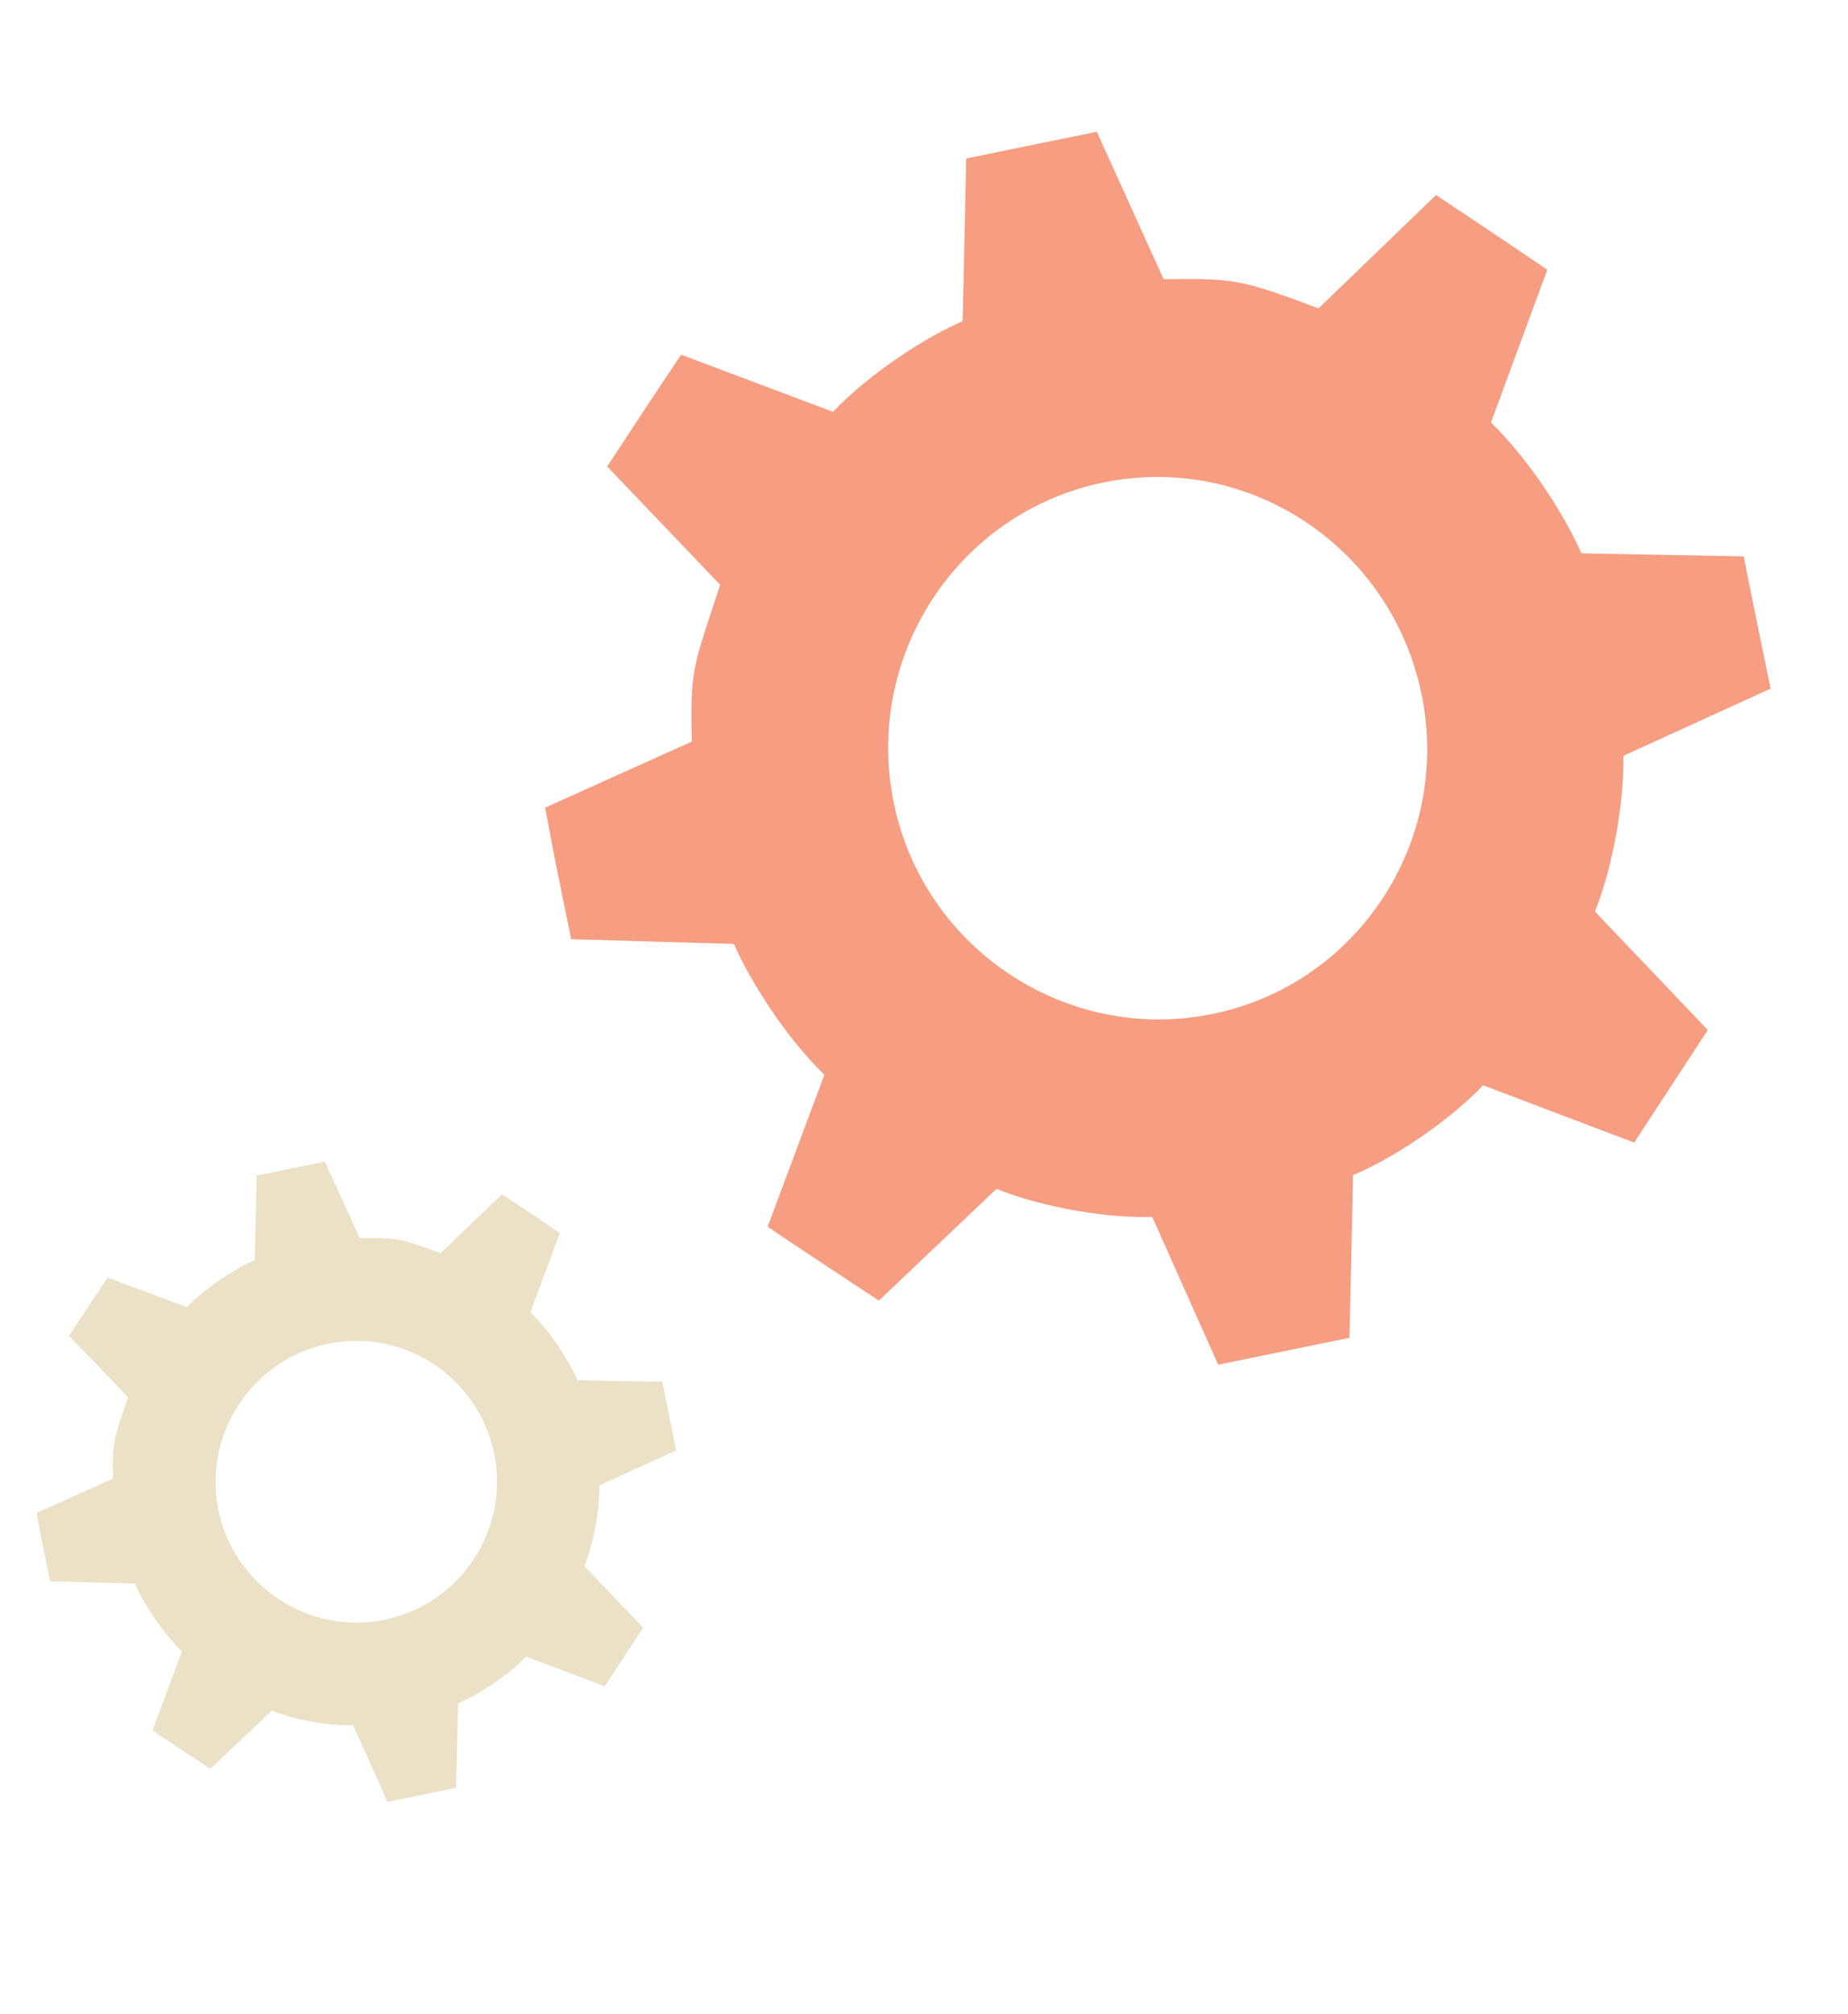
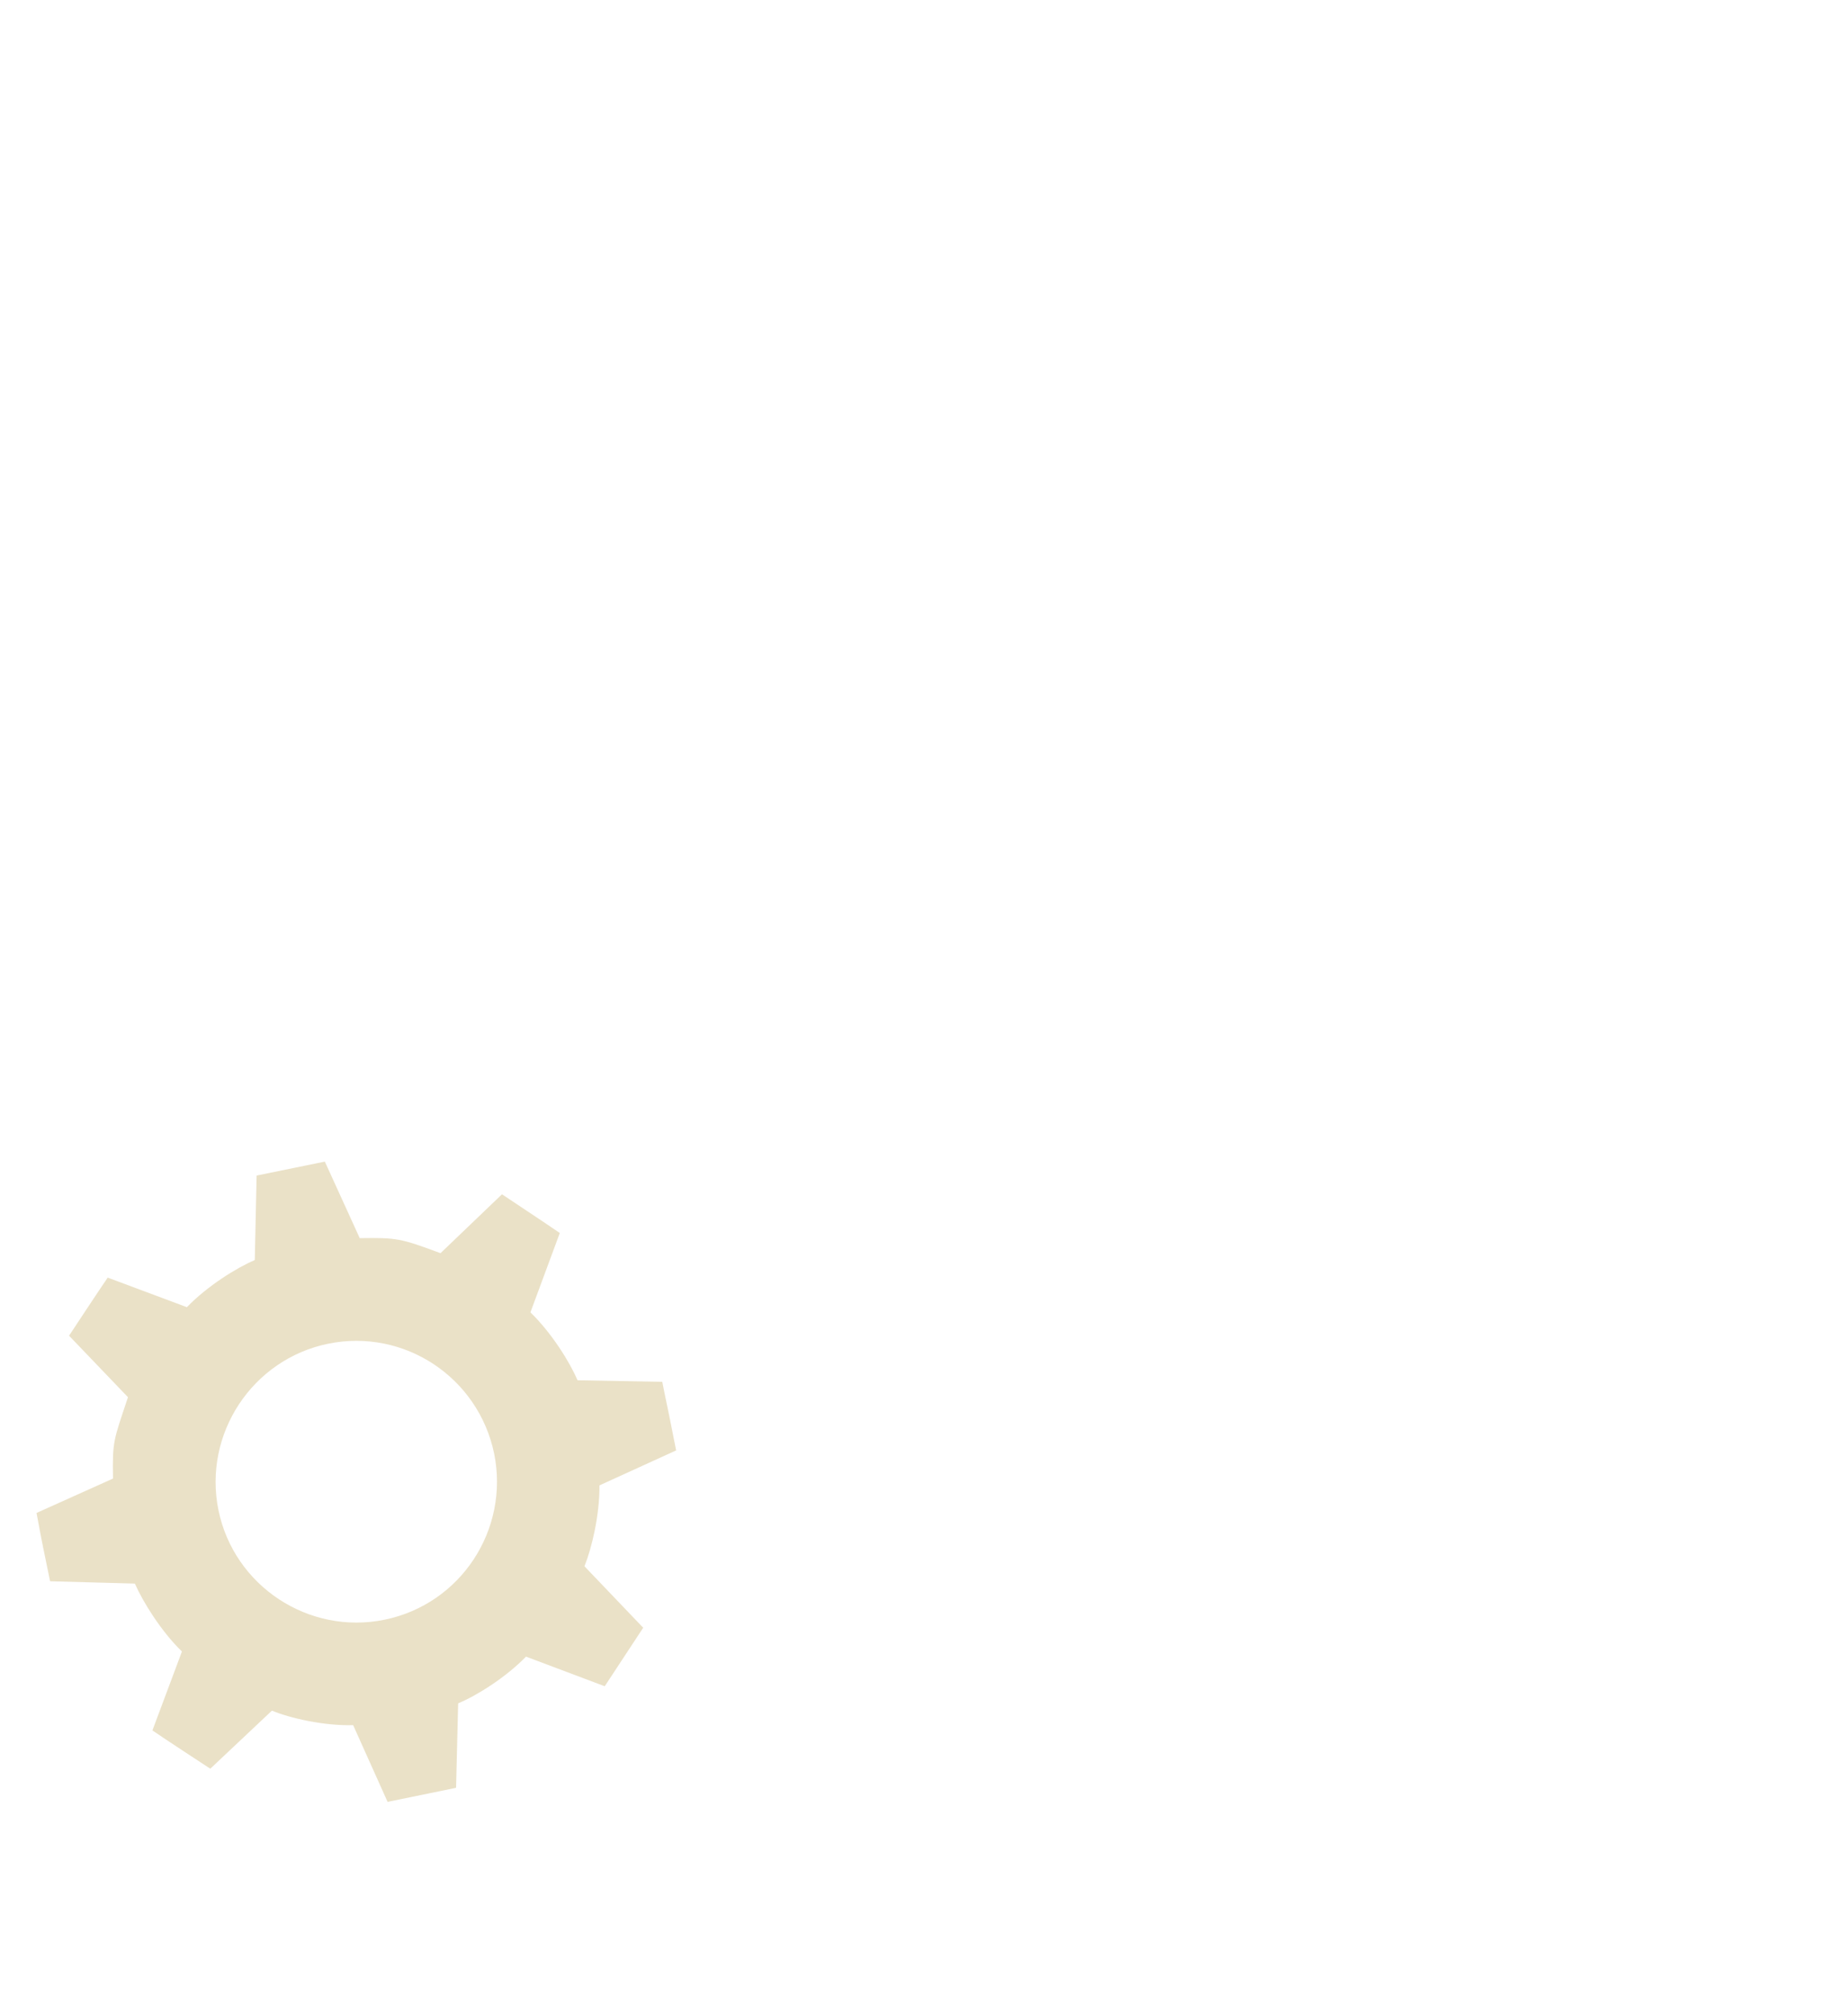
<svg xmlns="http://www.w3.org/2000/svg" width="78" height="85" viewBox="0 0 78 85" fill="none">
-   <path fill-rule="evenodd" clip-rule="evenodd" d="M48.635 51.355L51.417 57.589L56.959 56.454L57.11 49.617L57.137 49.575C58.536 49.005 60.943 47.52 62.599 45.799L68.975 48.216C69.54 47.356 72.082 43.466 72.082 43.466L67.335 38.482L67.321 38.447C67.917 37.015 68.548 34.296 68.521 31.894L74.732 29.061L74.188 26.407C73.887 24.944 73.597 23.48 73.597 23.48L66.77 23.352L66.734 23.325C66.115 21.888 64.637 19.496 62.931 17.827L65.308 11.384C64.48 10.806 60.611 8.231 60.611 8.231L55.668 13L55.636 13.007C52.398 11.792 52.102 11.744 49.159 11.782L49.117 11.788L46.294 5.56C45.319 5.762 40.783 6.687 40.783 6.687L40.632 13.524L40.605 13.567C39.179 14.177 36.813 15.657 35.158 17.378L28.75 14.968C28.181 15.794 25.628 19.684 25.628 19.684L30.385 24.668L30.39 24.702C29.238 28.199 29.133 28.22 29.2 31.257L29.204 31.291L23.01 34.082C23.101 34.524 23.293 35.654 23.527 36.778L24.109 39.635L30.945 39.831L30.991 39.86C31.596 41.26 33.078 43.686 34.794 45.357L32.402 51.765C33.231 52.342 37.095 54.883 37.095 54.883L42.048 50.182L42.079 50.174C43.513 50.771 46.255 51.416 48.635 51.355ZM37.722 33.87C36.454 27.669 40.44 21.614 46.579 20.359C52.738 19.098 58.736 23.109 60.004 29.31C61.266 35.485 57.332 41.53 51.172 42.79C45.034 44.045 38.984 40.045 37.722 33.87Z" fill="#F79D82" />
  <path fill-rule="evenodd" clip-rule="evenodd" d="M14.906 72.8L16.359 76.037L19.25 75.444L19.337 71.894L19.351 71.873C20.078 71.575 21.337 70.802 22.201 69.908L25.524 71.158C25.819 70.712 27.148 68.689 27.148 68.689L24.678 66.105L24.671 66.087C24.974 65.341 25.313 63.93 25.302 62.682L28.538 61.206L28.264 59.83C28.103 59.07 27.952 58.31 27.952 58.31L24.387 58.247L24.369 58.233C24.054 57.488 23.282 56.246 22.388 55.38L23.628 52.032C23.2 51.733 21.187 50.398 21.187 50.398L18.599 52.877L18.588 52.881C16.897 52.252 16.738 52.227 15.196 52.248L15.185 52.252L13.711 49.019C13.198 49.123 10.831 49.607 10.831 49.607L10.754 53.158L10.74 53.18C9.99 53.498 8.751 54.267 7.888 55.162L4.546 53.914C4.248 54.343 2.915 56.365 2.915 56.365L5.392 58.951L5.399 58.969C4.795 60.786 4.742 60.797 4.769 62.373L4.776 62.391L1.542 63.845C1.589 64.074 1.69 64.661 1.809 65.244L2.114 66.728L5.681 66.825L5.699 66.839C6.017 67.567 6.786 68.826 7.679 69.692L6.433 73.022C6.86 73.32 8.876 74.638 8.876 74.638L11.469 72.195L11.49 72.192C12.23 72.5 13.665 72.834 14.906 72.8ZM9.22 63.726C8.565 60.506 10.653 57.361 13.848 56.704C17.064 56.045 20.193 58.125 20.858 61.345C21.505 64.55 19.448 67.693 16.232 68.35C13.037 69.008 9.877 66.933 9.22 63.726Z" fill="#EAE1C7" />
</svg>